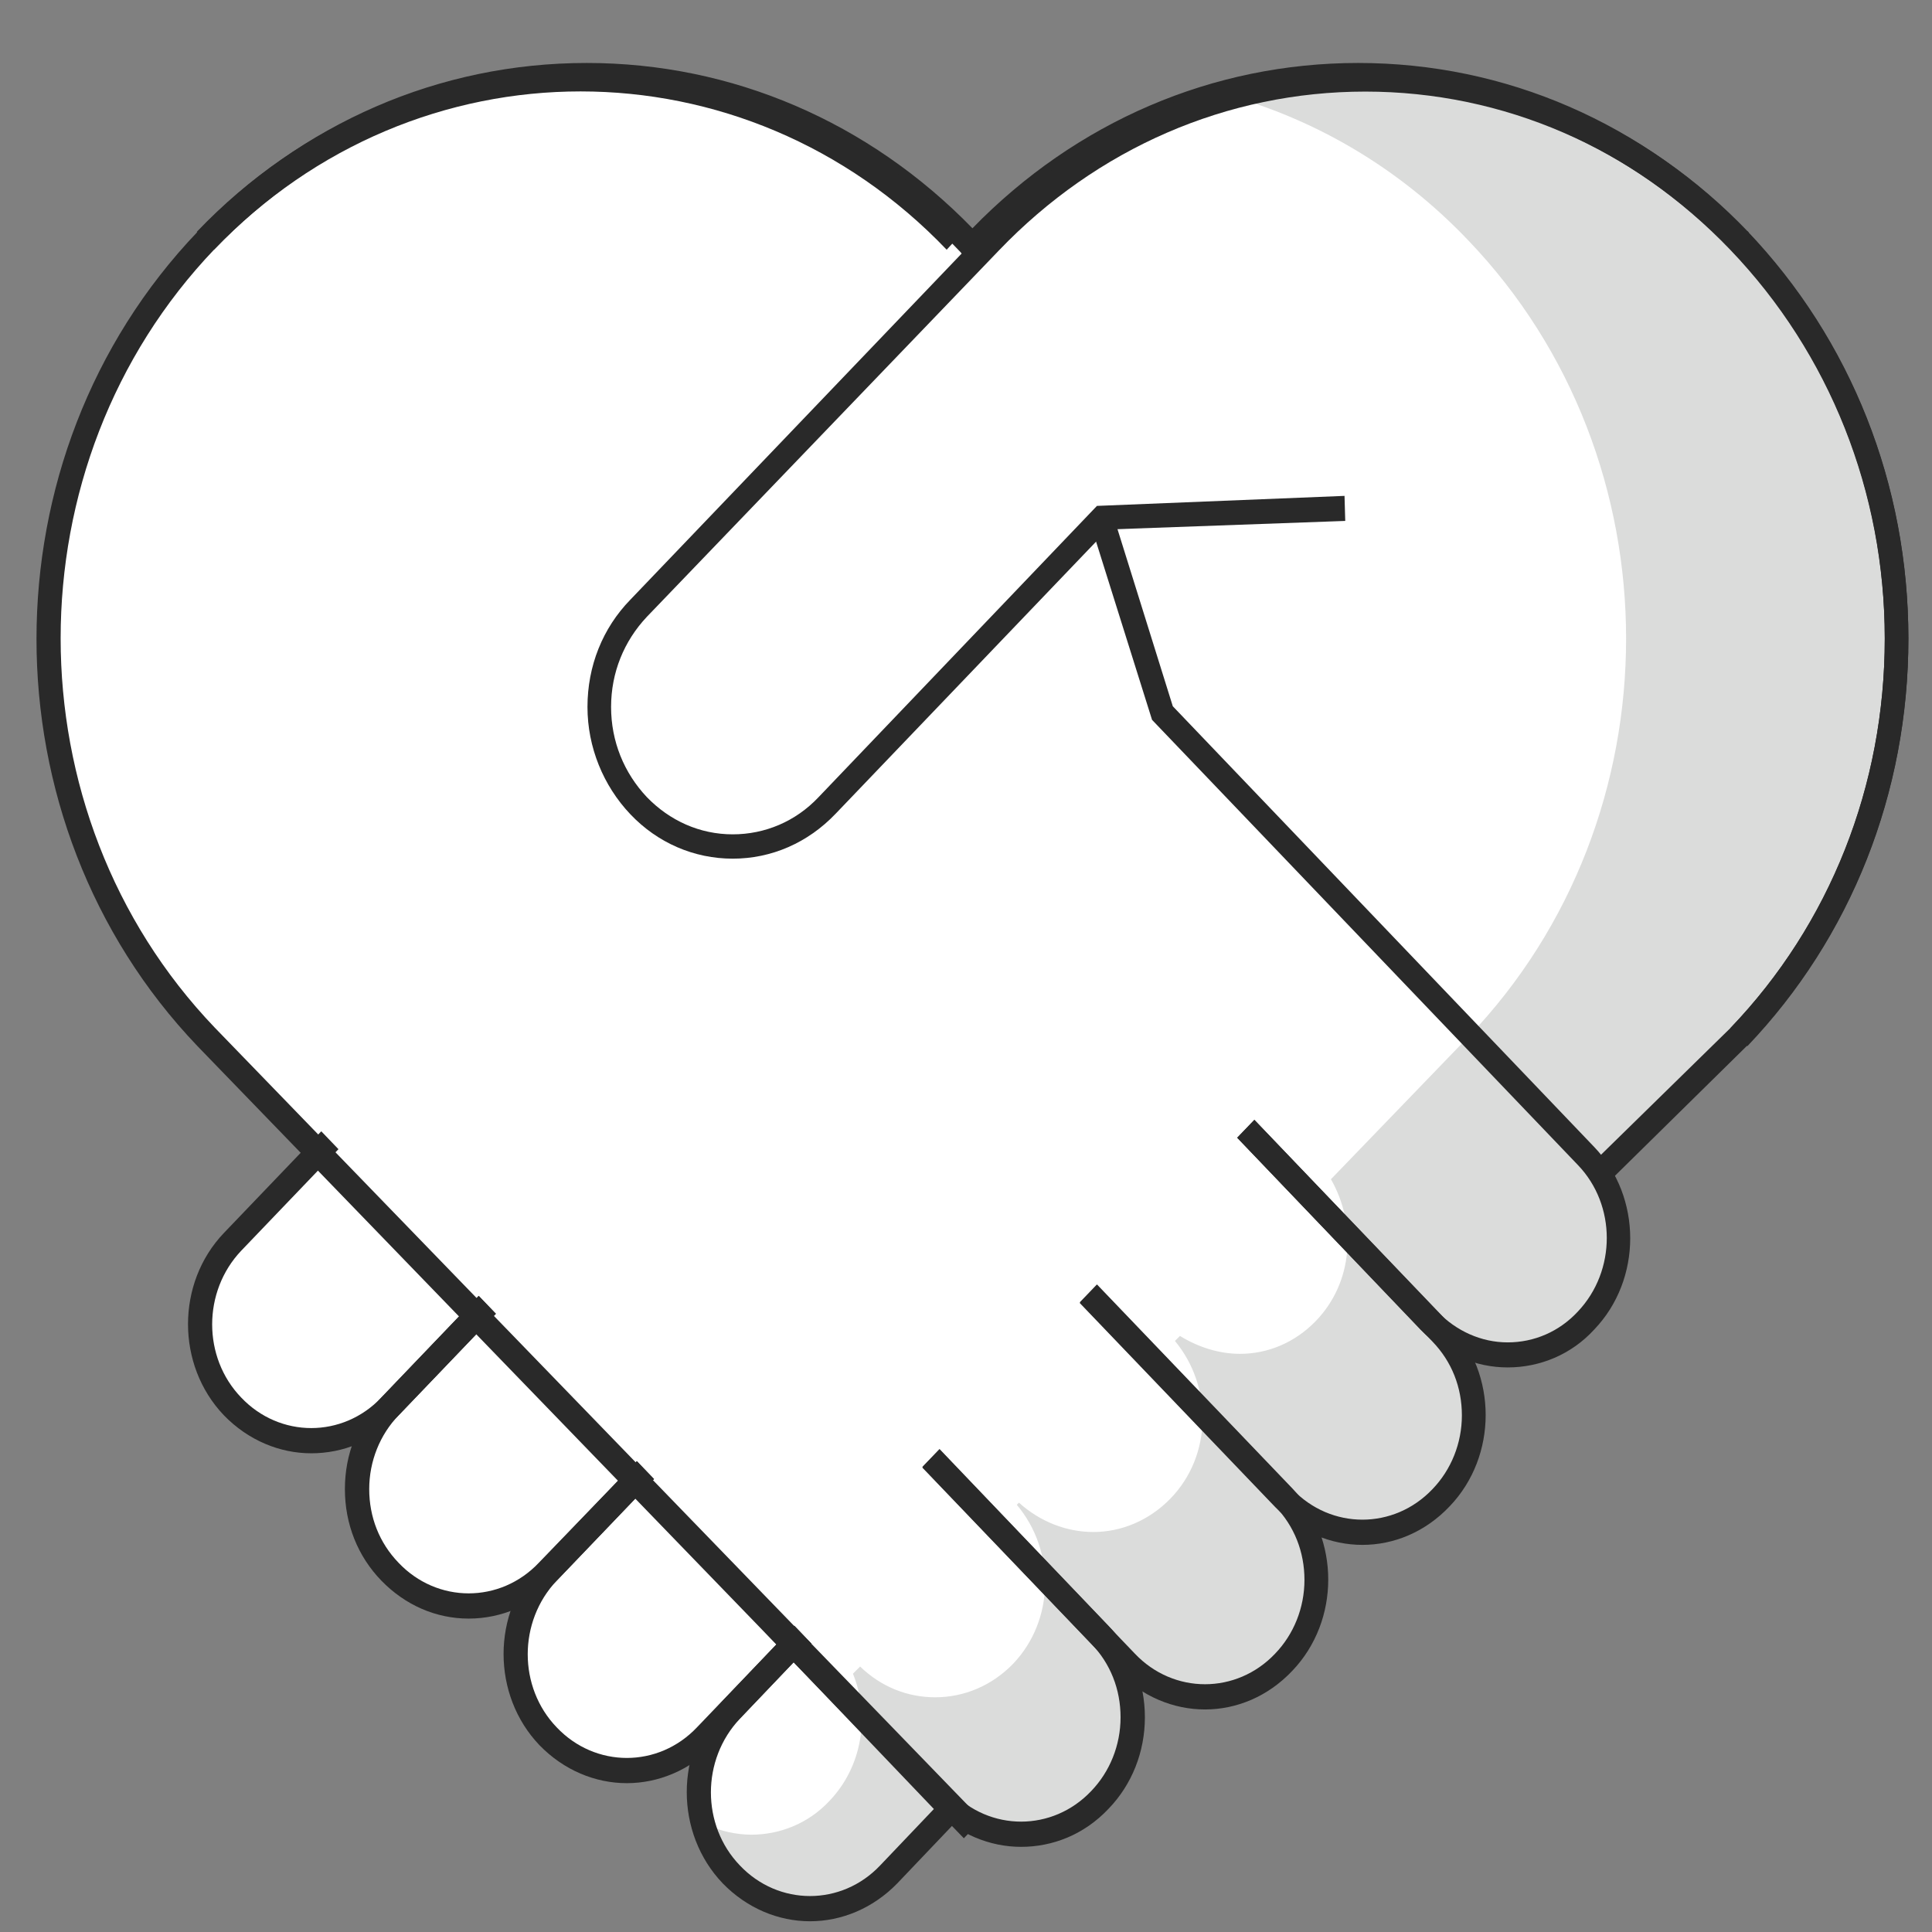
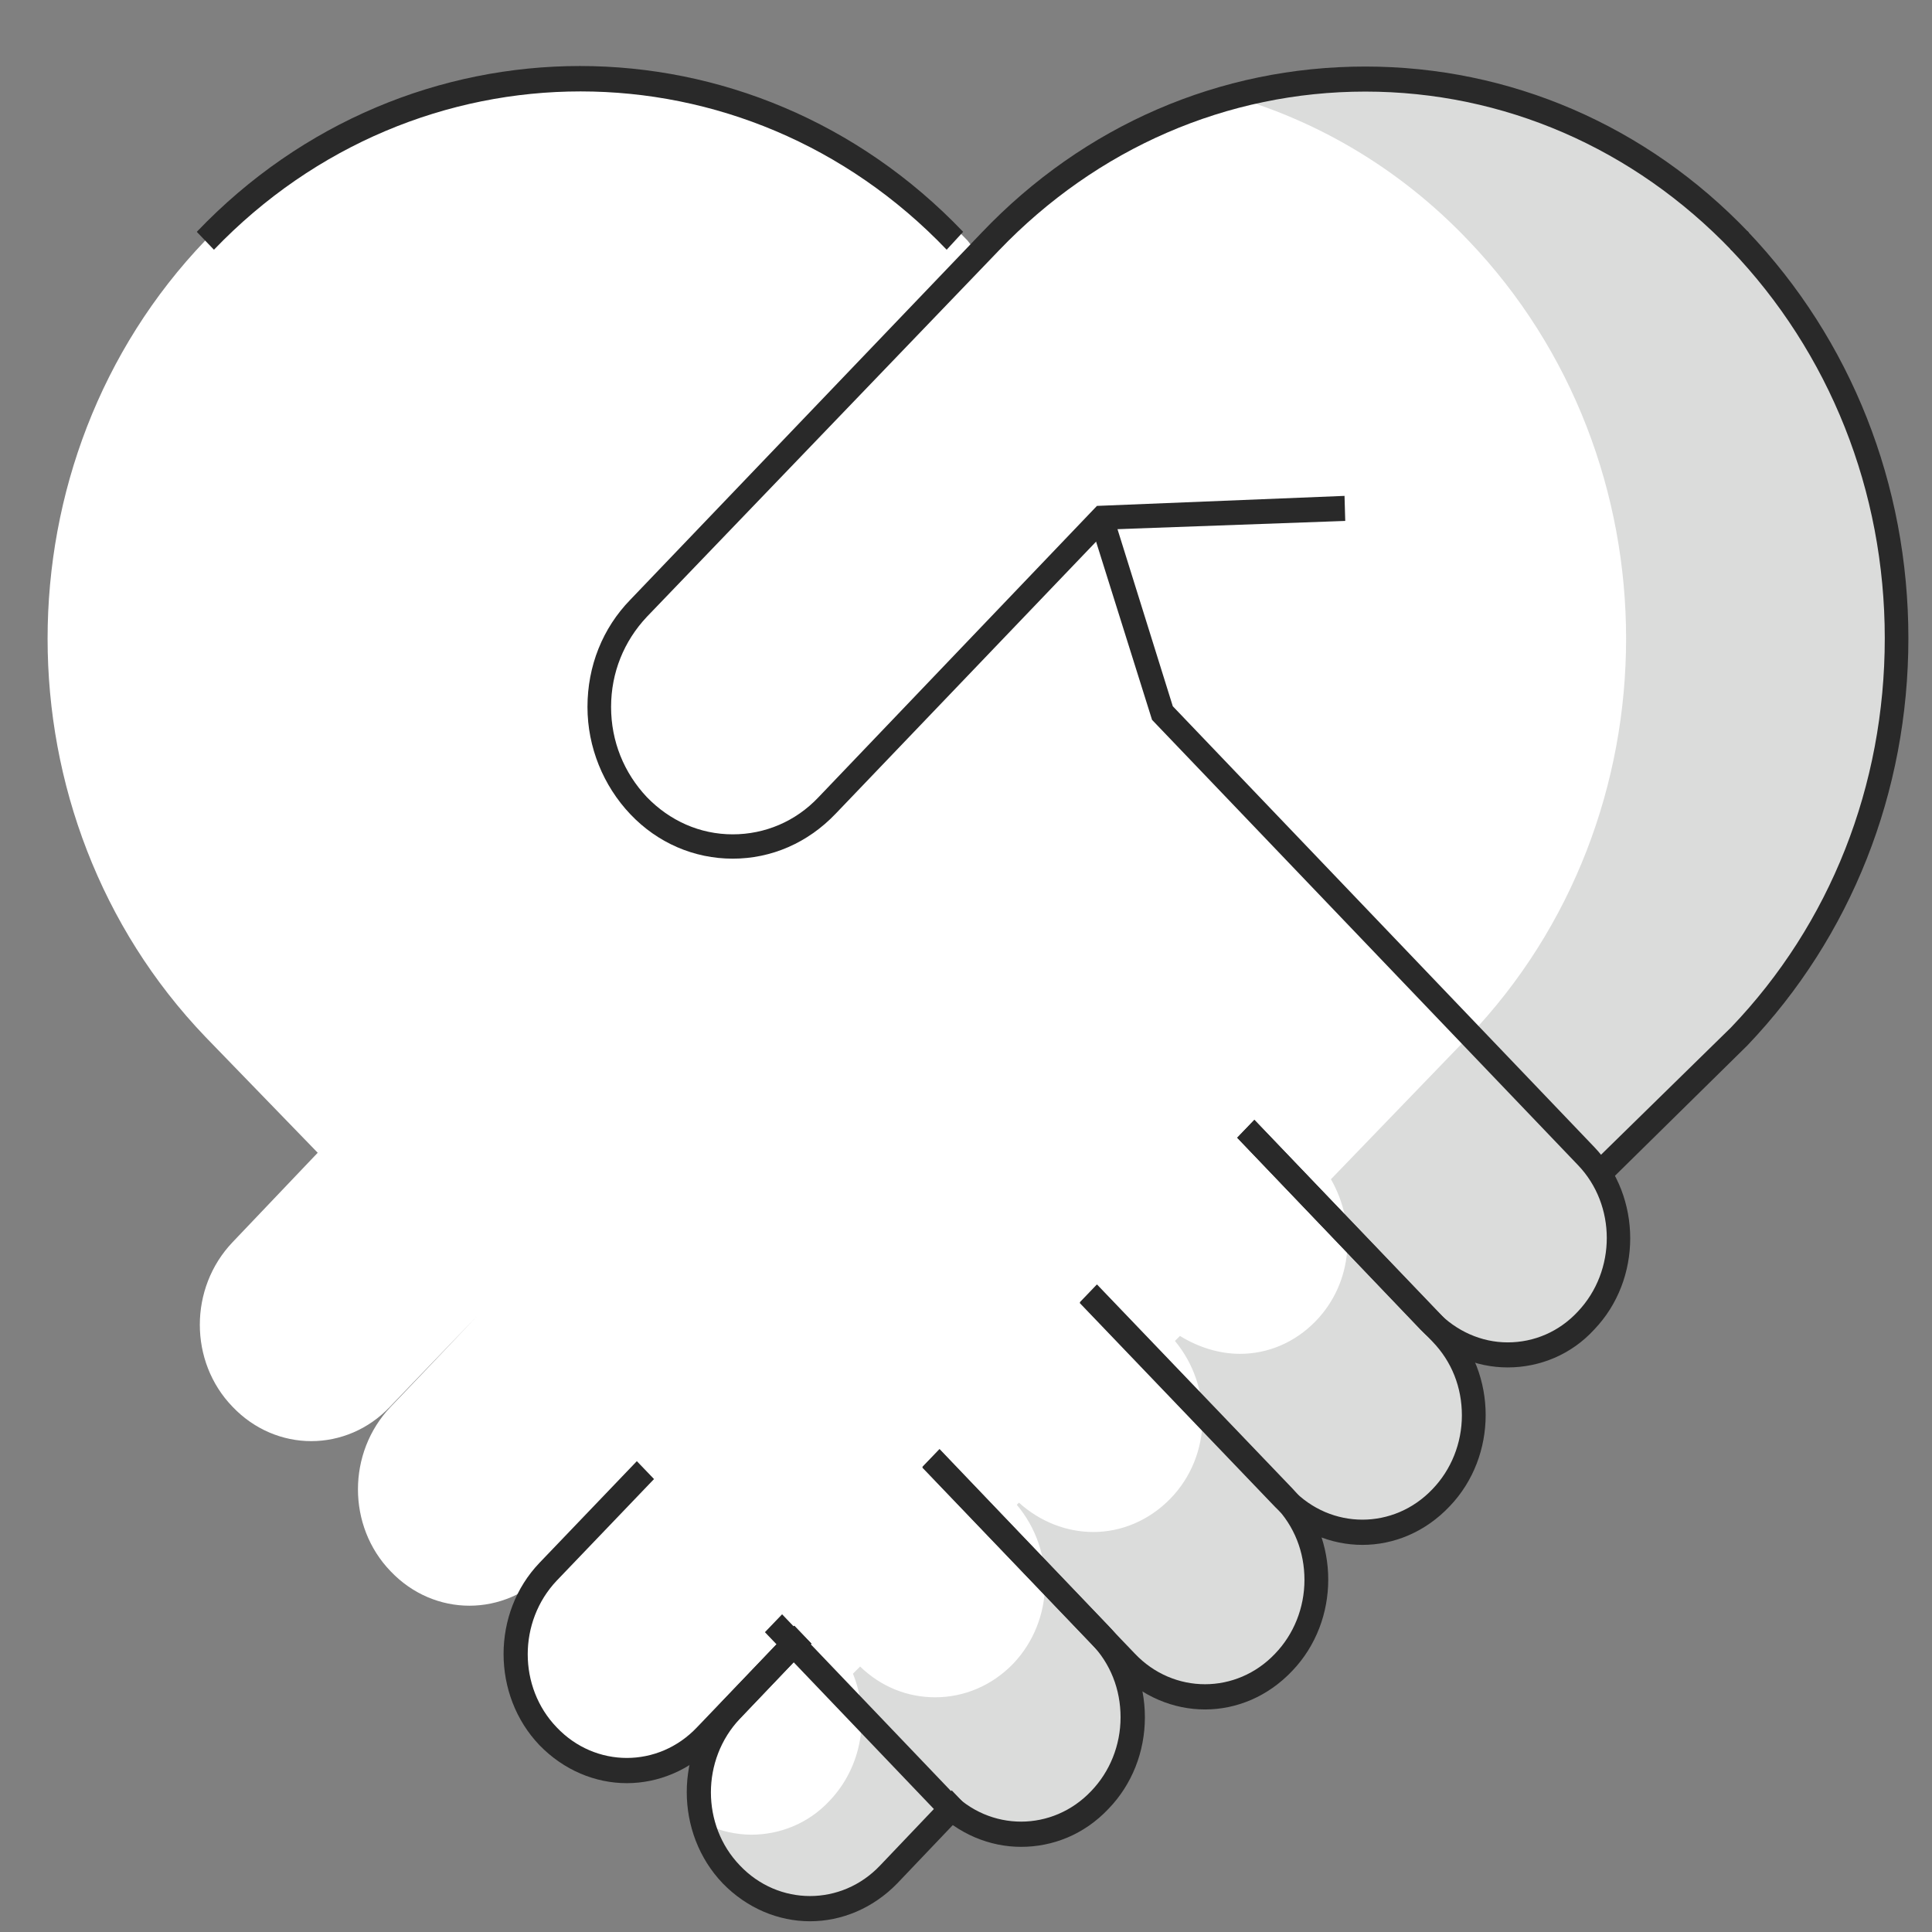
<svg xmlns="http://www.w3.org/2000/svg" version="1.1" id="Layer_1" x="0px" y="0px" viewBox="0 0 270 270" style="enable-background:new 0 0 270 270;" xml:space="preserve">
  <rect x="0" y="0" width="270" height="270" fill="#808080" stroke="none" />
  <style type="text/css">
	.st0{fill:#FFFFFF;}
	.st1{fill:#DBDCDB;}
	.st2{fill:#292929;}
</style>
  <g>
    <path class="st0" d="M243.1,33.6c-29.4-30.7-77.1-30.7-106.5,0l-0.7,0.9l-0.7-0.9c-29.4-30.7-77.1-30.7-106.5,0   c-29.4,30.7-29.4,80.6,0,111.3l15.7,16.2l-11.9,12.5c-6.1,6.4-6.1,16.7,0,23c6.1,6.4,15.9,6.4,22,0L66.6,184l0,0   c-3.5,3.7-12,12.6-12,12.6c-6.1,6.4-6.1,16.7,0,23c6.1,6.4,15.9,6.4,22,0l12.2-12.7l0,0c-3.4,3.6-12.2,12.7-12.2,12.7   c-6.1,6.4-6.1,16.7,0,23c6.1,6.4,15.9,6.4,22,0l12.3-12.9l0,0c-2.7,2.8-8.7,9.1-8.7,9.1c-6.1,6.4-6.1,16.7,0,23   c6.1,6.4,15.9,6.4,22,0l8.9-9.3l2.8,2.9l0.6-0.7c5.7,2.6,12.5,1.5,17.2-3.4c4.6-4.8,5.7-11.9,3.3-17.8l1-1   c6.1,5.8,15.5,5.7,21.4-0.4c5.8-6.1,5.9-15.8,0.5-22.2l0.3-0.3c6.1,5.6,15.4,5.6,21.2-0.6c5.8-6.1,5.9-15.6,0.6-22l0.7-0.7   c6,3.9,13.8,3.4,19-2.1c5.2-5.4,5.7-13.5,2.1-19.8l19.2-19.9C272.5,114.2,272.5,64.4,243.1,33.6" />
-     <path class="st1" d="M238.6,29.3c1.5,1.4,3,2.8,4.4,4.3c4.3,4.5,8,9.4,11,14.6c-3-5.2-6.7-10.1-11-14.6   C241.6,32.1,240.1,30.7,238.6,29.3 M243.1,144.9C243.1,144.9,243.1,144.9,243.1,144.9L243.1,144.9   C243.1,144.9,243.1,144.9,243.1,144.9 M242.2,145.8l-18.4,19L242.2,145.8z M226.1,171.8c0.5,4.6-0.9,9.3-4.3,12.8   c-3,3.1-6.8,4.6-10.6,4.6c-1.5,0-3.1-0.2-4.6-0.7c1.5,0.5,3.1,0.7,4.6,0.7c3.8,0,7.7-1.5,10.6-4.6   C225.1,181,226.5,176.3,226.1,171.8 M202,187.3L202,187.3c5.1,6.2,5.2,15.3,0,21.4C207.2,202.6,207.1,193.5,202,187.3 M180.2,209.9   L180,210L180.2,209.9c3,2.7,6.7,4.1,10.4,4.1c3.2,0,6.4-1,9.1-3.2c-2.7,2.1-5.9,3.2-9.1,3.2C186.9,214,183.2,212.6,180.2,209.9    M179.9,210.2L179.9,210.2c0.3,0.3,0.5,0.6,0.7,0.9C180.4,210.8,180.2,210.5,179.9,210.2 M183.6,224.2c-0.6,3-2,5.9-4.2,8.2   c-3,3.1-6.9,4.7-10.9,4.7c-3.8,0-7.5-1.4-10.5-4.3v0c3,2.8,6.8,4.3,10.5,4.3c3.9,0,7.8-1.6,10.9-4.7   C181.6,230,183,227.2,183.6,224.2 M157.5,233.4l-0.4,0.4c1.3,3.4,1.6,7.1,0.7,10.5c0.9-3.5,0.7-7.2-0.7-10.5L157.5,233.4z    M133.1,252.7l-8.9,9.3c-3,3.2-7,4.8-11,4.8s-8-1.6-11-4.8c-0.1-0.1-0.2-0.2-0.3-0.3c0.1,0.1,0.2,0.2,0.3,0.3c3,3.2,7,4.8,11,4.8   c4,0,8-1.6,11-4.8L133.1,252.7l2.8,2.9L133.1,252.7z M136.5,255l-0.2,0.2L136.5,255c0.2,0.1,0.5,0.2,0.7,0.3   C137,255.2,136.8,255.1,136.5,255" />
    <path class="st1" d="M189.9,10.6c-6.4,0-12.8,0.8-19,2.5c12.6,3.4,24.5,10.2,34.3,20.5c29.4,30.7,29.4,80.6,0,111.3L186,164.8   c3.6,6.3,3.1,14.4-2.1,19.8c-3,3.1-6.8,4.6-10.6,4.6c-2.9,0-5.8-0.9-8.4-2.5l-0.7,0.7c5.3,6.4,5.2,16-0.6,22   c-3,3.1-6.9,4.7-10.8,4.7c-3.7,0-7.4-1.4-10.4-4.1l-0.3,0.3c5.4,6.4,5.3,16.1-0.5,22.2c-3,3.1-6.9,4.7-10.9,4.7   c-3.8,0-7.5-1.4-10.5-4.3l-1,1c2.4,5.9,1.3,13-3.3,17.8c-3,3.2-7,4.7-10.9,4.7c-2.1,0-4.3-0.5-6.3-1.4l-0.3,0.3   c0.7,2.3,1.8,4.5,3.5,6.4c0.1,0.1,0.2,0.2,0.3,0.3c3,3.2,7,4.8,11,4.8c4,0,8-1.6,11-4.8l8.9-9.3l2.8,2.9l0.5-0.5l0.2-0.2   c0.2,0.1,0.5,0.2,0.7,0.3c1.8,0.7,3.7,1,5.5,1c4,0,7.9-1.6,10.9-4.7c2-2.1,3.3-4.6,4-7.3c0.9-3.5,0.7-7.2-0.7-10.5l0.4-0.4l0.5-0.6   l0,0h0c3,2.8,6.8,4.3,10.5,4.3c3.9,0,7.8-1.6,10.9-4.7c2.2-2.3,3.6-5.2,4.2-8.2c0.8-4.5-0.2-9.3-2.9-13.1c-0.2-0.3-0.5-0.6-0.7-0.9   v0c0,0,0,0,0,0l0.1-0.1l0.1-0.1c3,2.7,6.7,4.1,10.4,4.1c3.2,0,6.4-1,9.1-3.2c0.6-0.5,1.2-1,1.7-1.5c0.2-0.2,0.4-0.4,0.6-0.7   c5.2-6.1,5.1-15.2,0-21.4c0,0,0,0,0,0l0.7-0.7c1.2,0.8,2.5,1.4,3.8,1.8c1.5,0.5,3.1,0.7,4.6,0.7c3.8,0,7.7-1.5,10.6-4.6   c3.4-3.5,4.8-8.2,4.3-12.8c-0.2-2.4-1-4.8-2.2-7l0,0c0,0,0,0,0,0l18.4-19l0.8-0.9c0,0,0,0,0,0c25.1-26.2,28.7-66.4,11-96.7   c-3-5.2-6.7-10.1-11-14.6c-1.4-1.5-2.9-2.9-4.4-4.3C224.6,16.9,207.3,10.6,189.9,10.6" />
-     <path class="st2" d="M43.5,203.1c-4.4,0-8.8-1.8-12.2-5.3c-6.7-7-6.7-18.5,0-25.5l13.6-14.2l2.4,2.5l-13.6,14.2   c-5.4,5.7-5.4,14.9,0,20.5c5.4,5.7,14.2,5.7,19.6,0l13.6-14.2l2.4,2.5l-13.6,14.2C52.3,201.4,47.9,203.1,43.5,203.1" />
-     <path class="st2" d="M65.5,226.2c-4.6,0-8.9-1.9-12.2-5.3c-3.3-3.4-5.1-7.9-5.1-12.8s1.8-9.4,5.1-12.8l13.6-14.2l2.4,2.5   l-13.6,14.2c-2.6,2.7-4.1,6.4-4.1,10.3c0,3.9,1.4,7.5,4.1,10.3c5.4,5.7,14.2,5.7,19.6,0L89,204.2l2.4,2.5l-13.6,14.2   C74.5,224.3,70.1,226.2,65.5,226.2" />
    <path class="st2" d="M87.6,249.2c-4.4,0-8.8-1.8-12.2-5.3c-6.7-7-6.7-18.5,0-25.5L89,204.2l2.4,2.5l-13.6,14.2   c-5.4,5.7-5.4,14.9,0,20.5c5.4,5.7,14.2,5.7,19.6,0l13.6-14.2l2.4,2.5l-13.6,14.2C96.4,247.4,92,249.2,87.6,249.2" />
    <path class="st2" d="M113.2,268.5c-4.4,0-8.8-1.8-12.2-5.3c-6.7-7-6.7-18.5,0-25.5l10-10.5l2.4,2.5l-10,10.5   c-5.4,5.7-5.4,14.9,0,20.5c5.4,5.7,14.2,5.7,19.6,0l10-10.5l2.4,2.5l-10,10.5C122,266.7,117.6,268.5,113.2,268.5" />
-     <path class="st2" d="M134.7,256.9L27.6,146.2c-30-31.4-30-82.4,0-113.8C42.1,17.2,61.4,8.8,82,8.8c20.3,0,39.4,8.2,53.9,23.1   C150.4,17,169.5,8.8,189.8,8.8c20.6,0,39.9,8.4,54.4,23.6c14.5,15.2,22.5,35.4,22.5,56.9s-8,41.7-22.5,56.9l-2.4-2.5   c13.9-14.5,21.6-33.9,21.6-54.4s-7.7-39.9-21.6-54.4c-13.9-14.5-32.4-22.5-52-22.5s-38.1,8-52,22.5c-0.3,0.5-0.5,0.7-0.7,0.9   l-1.2,1.3l-1.2-1.3l-0.5-0.6C120.1,20.3,101.6,12.3,82,12.3c-19.7,0-38.1,8-52,22.5c-28.7,30-28.7,78.8,0,108.8l107.2,110.7   L134.7,256.9z" />
    <path class="st2" d="M102.4,120c-5.4,0-10.5-2.2-14.3-6.2c-3.8-4-6-9.4-6-15c0-5.7,2.1-11,6-15l49.1-51.3   c14.3-15,33.3-23.2,53.6-23.2c20.2,0,39.3,8.2,53.6,23.2l-2.4,2.5c-13.7-14.3-31.9-22.2-51.2-22.2s-37.5,7.9-51.2,22.2L90.4,86.2   c-3.2,3.4-5,7.8-5,12.6s1.8,9.2,5,12.6c3.2,3.3,7.4,5.2,12,5.2c4.5,0,8.8-1.8,12-5.2l38.9-40.7l34.6-1.4l0.1,3.5L154.8,74l-38,39.7   C112.9,117.8,107.8,120,102.4,120" />
    <path class="st2" d="M132.3,34.9c-28.2-29.5-74.1-29.5-102.4,0l-2.4-2.5c29.5-30.9,77.6-30.9,107.1,0L132.3,34.9z" />
    <path class="st2" d="M142.7,258.1c-4.4,0-8.8-1.8-12.2-5.3l-23.6-24.7l2.4-2.5l23.6,24.7c5.4,5.7,14.2,5.7,19.6,0   c2.6-2.7,4.1-6.4,4.1-10.3c0-3.9-1.4-7.5-4.1-10.3l-23.6-24.7l2.4-2.5l23.6,24.7c3.3,3.4,5.1,7.9,5.1,12.8c0,4.8-1.8,9.4-5.1,12.8   C151.5,256.4,147.1,258.1,142.7,258.1" />
    <path class="st2" d="M190.4,215.9c-4.4,0-8.8-1.8-12.2-5.3l-27.3-28.5l2.4-2.5l27.3,28.5c5.4,5.7,14.2,5.7,19.6,0   c2.6-2.7,4.1-6.4,4.1-10.3c0-3.9-1.4-7.5-4.1-10.3L172.9,159l2.4-2.5l27.3,28.5c6.7,7,6.7,18.5,0,25.5   C199.2,214.1,194.8,215.9,190.4,215.9" />
    <path class="st2" d="M168.4,238.9c-4.4,0-8.8-1.8-12.2-5.3l-27.3-28.5l2.4-2.5l27.3,28.5c5.4,5.7,14.2,5.7,19.6,0   c2.6-2.7,4.1-6.4,4.1-10.3c0-3.9-1.4-7.5-4.1-10.3l-27.3-28.5l2.4-2.5l27.3,28.5c6.7,7,6.7,18.5,0,25.5   C177.2,237.1,172.8,238.9,168.4,238.9" />
    <path class="st2" d="M210.7,191.1c-4.4,0-8.8-1.8-12.2-5.3L172.9,159l2.4-2.5l25.6,26.8c2.6,2.7,6.1,4.3,9.8,4.3   c3.7,0,7.2-1.5,9.8-4.3c5.4-5.7,5.4-14.9,0-20.5l-59.5-62.2l-8.7-27.7l3.2-1.1l8.4,26.9l58.9,61.6c6.7,7,6.7,18.5,0,25.5   C219.6,189.3,215.2,191.1,210.7,191.1" />
    <path class="st2" d="M225,165l-2.3-2.6l19.2-18.8c13.9-14.5,21.5-33.8,21.5-54.4c0-20.6-7.7-39.9-21.6-54.4l2.4-2.5   c14.5,15.2,22.5,35.4,22.5,56.9c0,21.5-8,41.7-22.5,56.9L225,165z" />
  </g>
</svg>